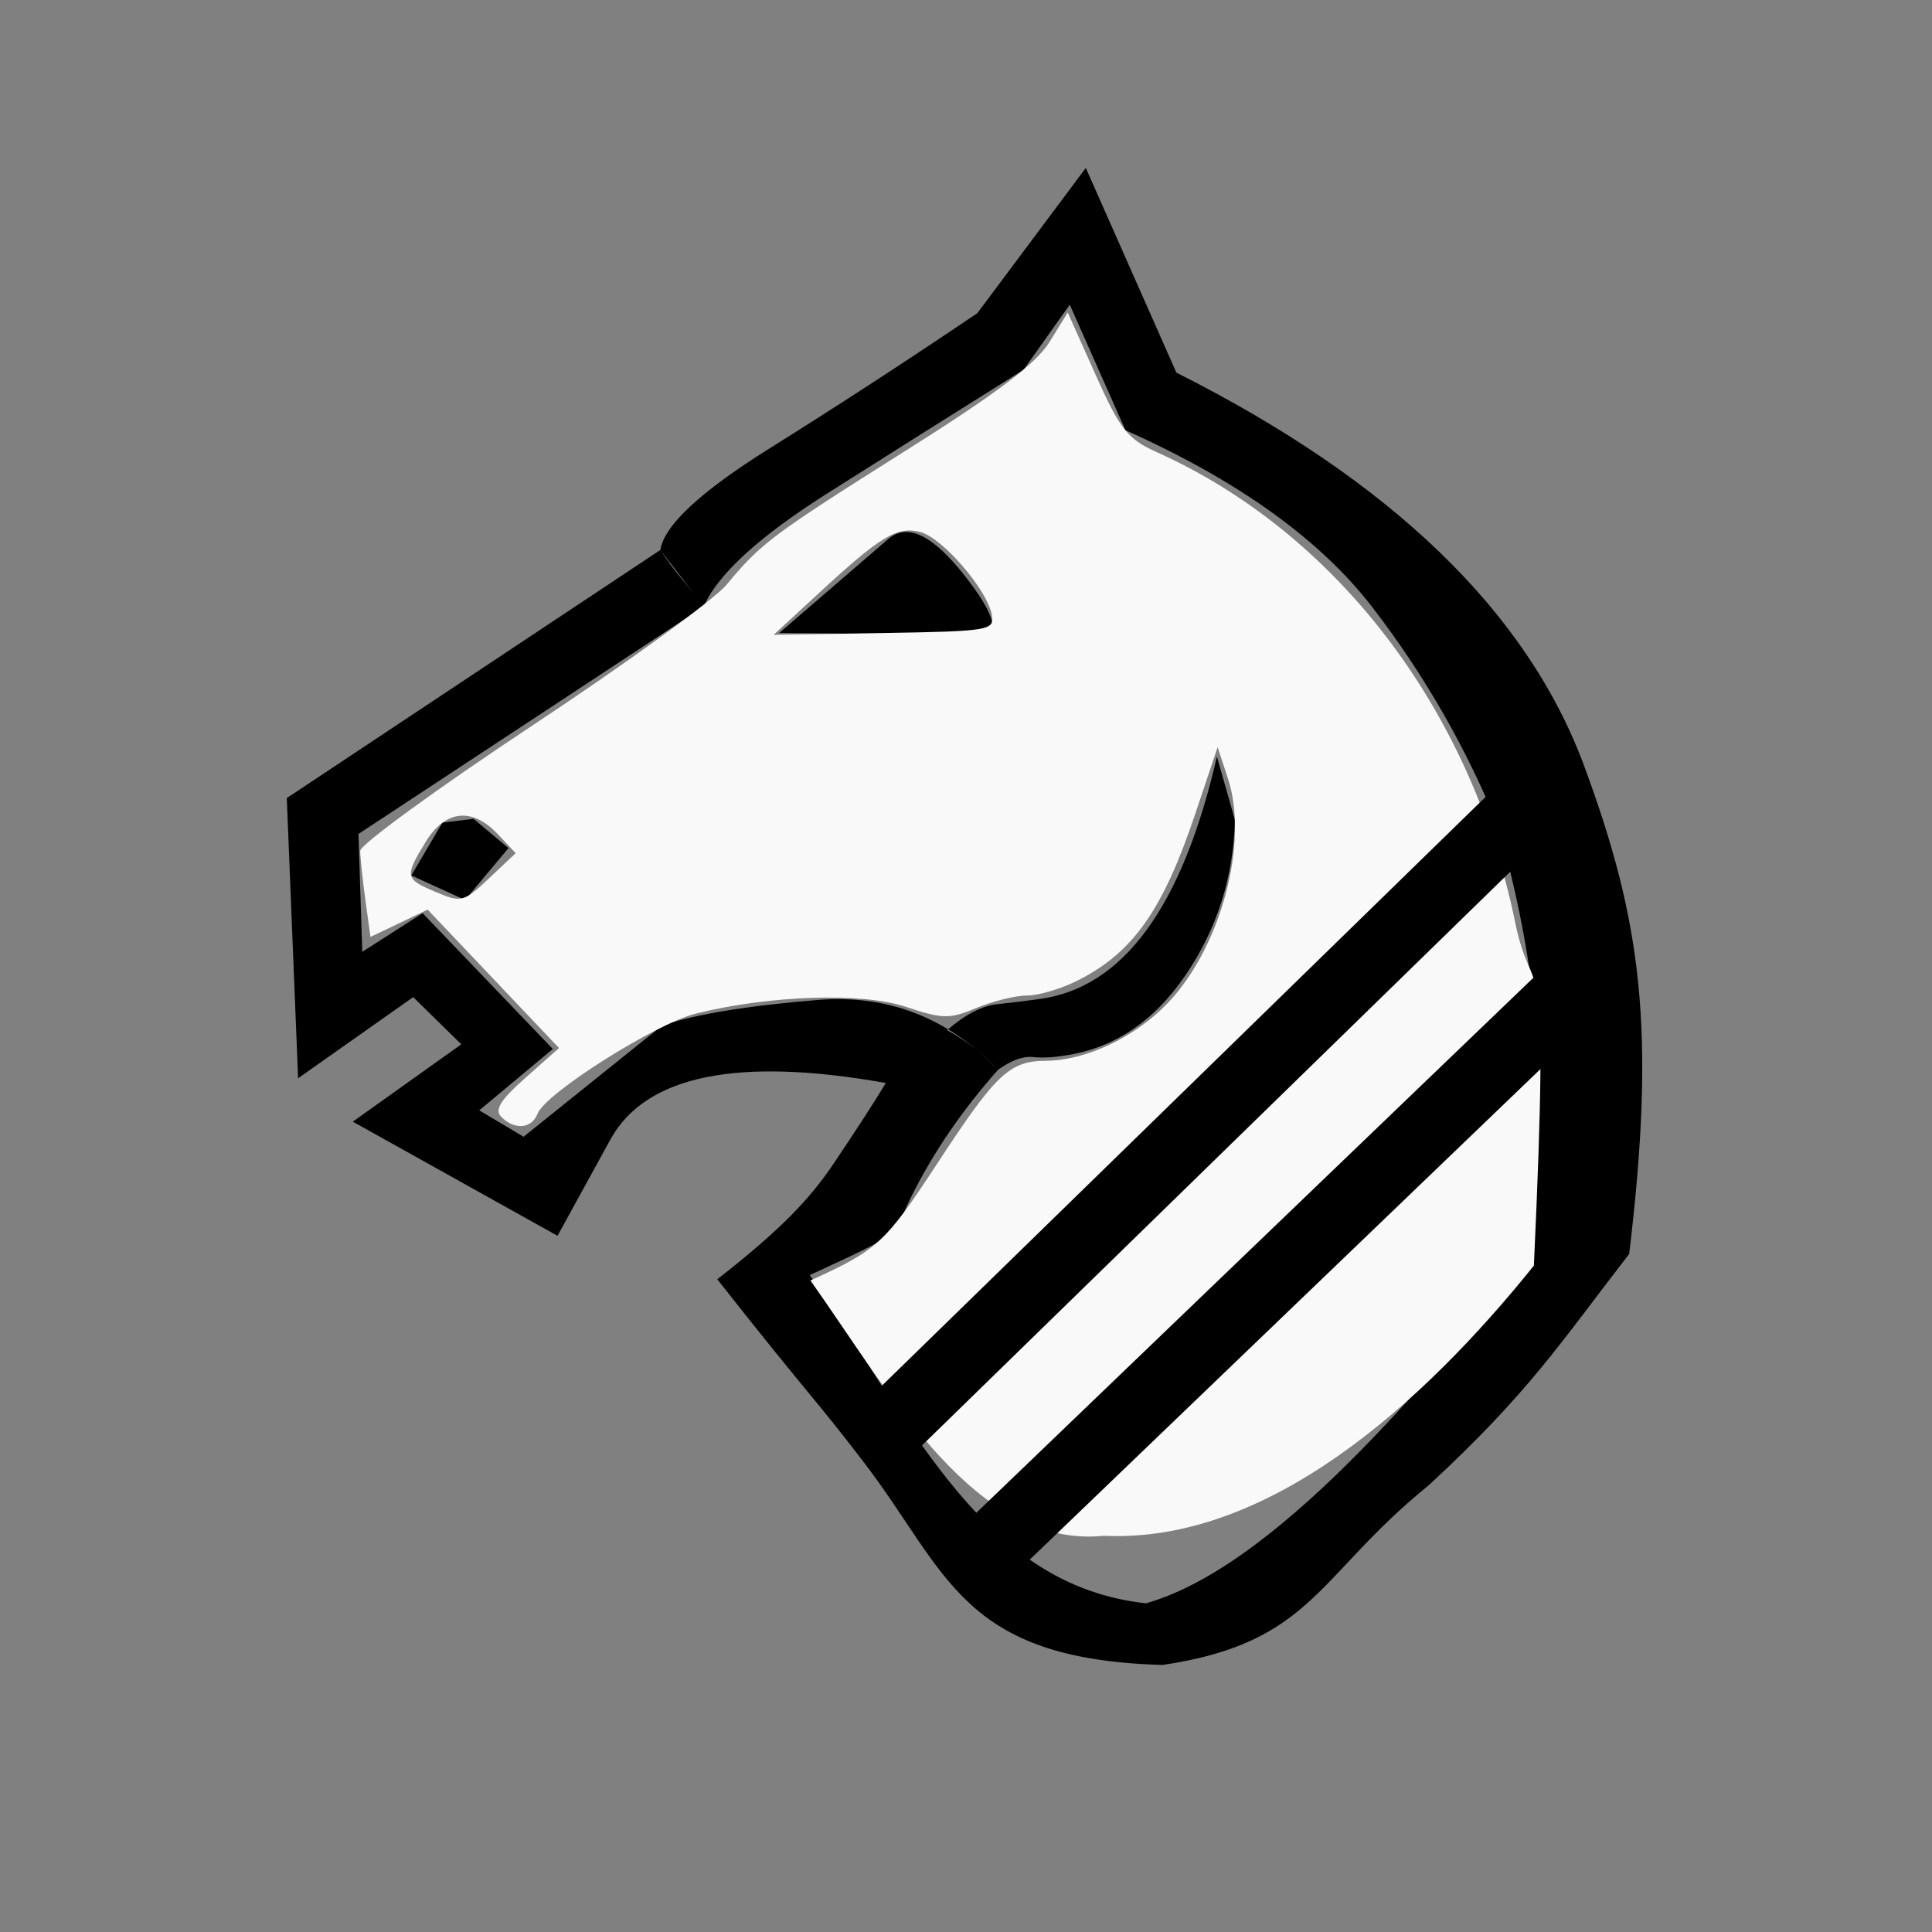
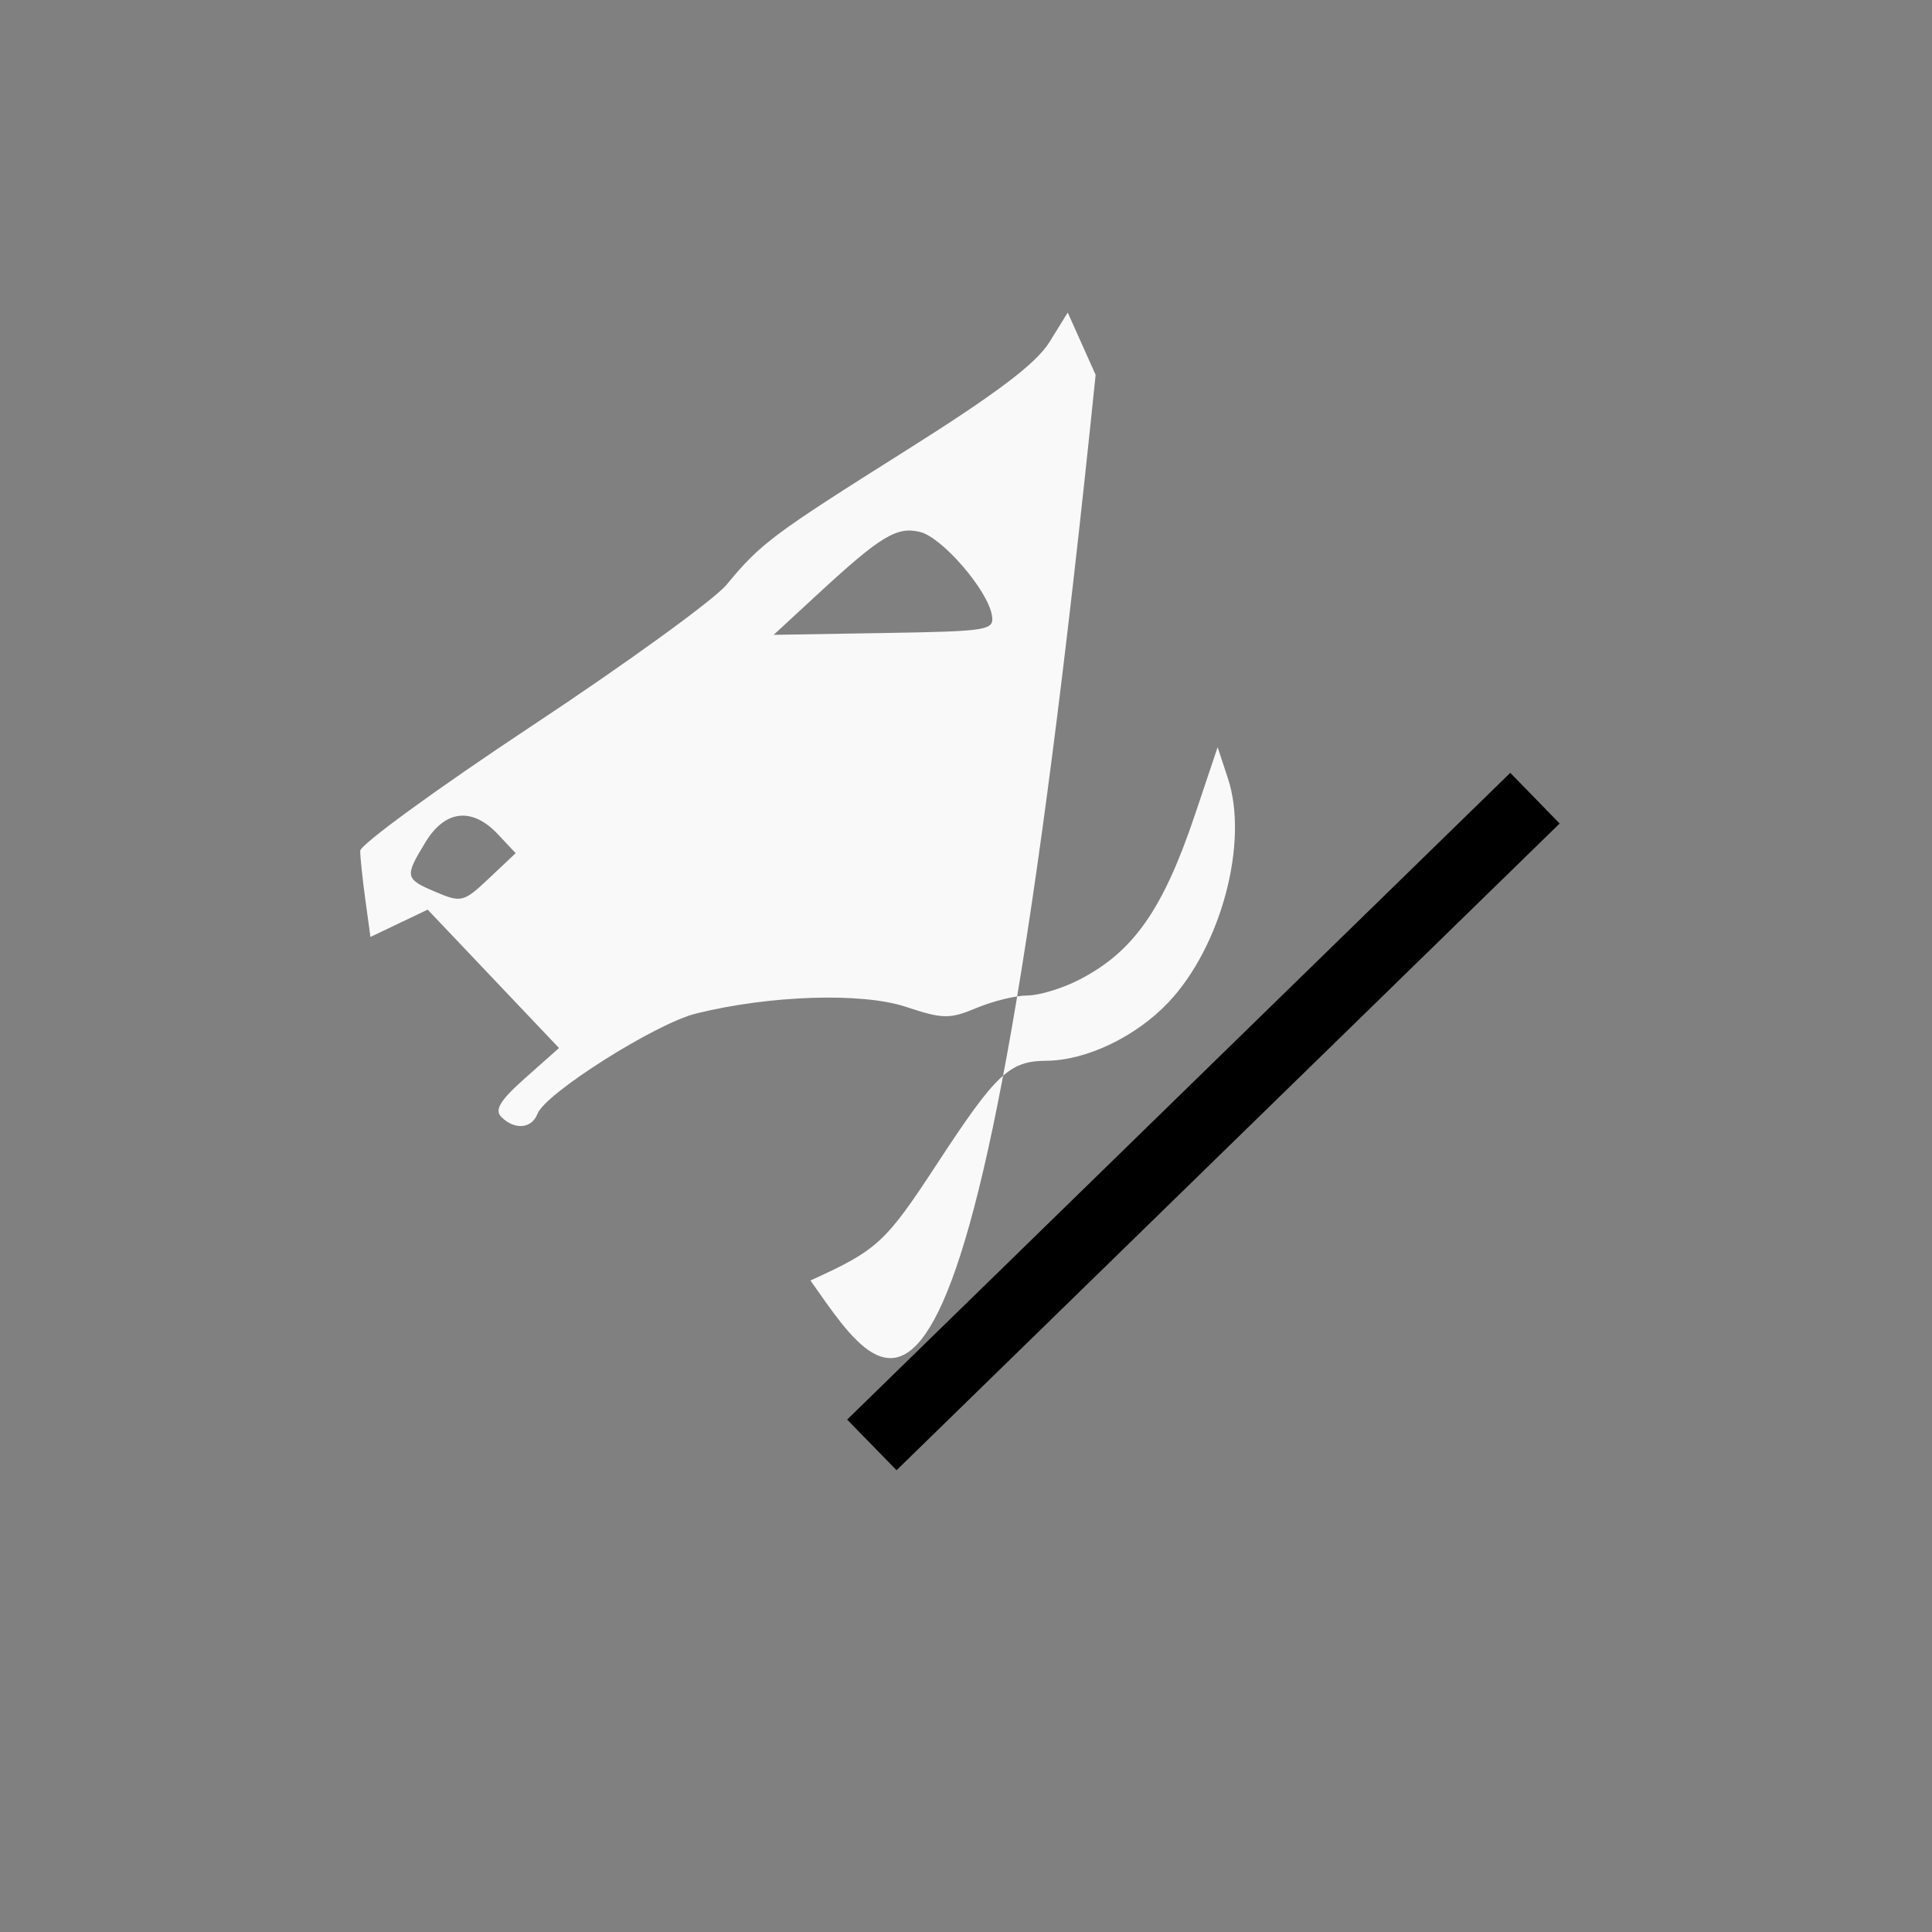
<svg xmlns="http://www.w3.org/2000/svg" xmlns:ns1="http://www.inkscape.org/namespaces/inkscape" xmlns:ns2="http://sodipodi.sourceforge.net/DTD/sodipodi-0.dtd" id="svg2" height="100%" width="100%" version="1.1" viewBox="0 0 2048 2048" ns1:version="0.47 r22583" ns2:docname="WhiteChargingKnight.svg">
  <rect x="0" y="0" width="2048" height="2048" fill="#808080" stroke="none" />
  <defs id="defs9">
    <ns1:perspective ns2:type="inkscape:persp3d" ns1:vp_x="0 : 1024 : 1" ns1:vp_y="0 : 1000 : 0" ns1:vp_z="2048 : 1024 : 1" ns1:persp3d-origin="1024 : 682.66667 : 1" id="perspective10" />
    <ns1:perspective id="perspective2870" ns1:persp3d-origin="0.5 : 0.33333333 : 1" ns1:vp_z="1 : 0.5 : 1" ns1:vp_y="0 : 1000 : 0" ns1:vp_x="0 : 0.5 : 1" ns2:type="inkscape:persp3d" />
    <ns1:perspective id="perspective3608" ns1:persp3d-origin="0.5 : 0.33333333 : 1" ns1:vp_z="1 : 0.5 : 1" ns1:vp_y="0 : 1000 : 0" ns1:vp_x="0 : 0.5 : 1" ns2:type="inkscape:persp3d" />
    <ns1:perspective id="perspective3608-9" ns1:persp3d-origin="0.5 : 0.33333333 : 1" ns1:vp_z="1 : 0.5 : 1" ns1:vp_y="0 : 1000 : 0" ns1:vp_x="0 : 0.5 : 1" ns2:type="inkscape:persp3d" />
    <ns1:perspective id="perspective3608-2" ns1:persp3d-origin="0.5 : 0.33333333 : 1" ns1:vp_z="1 : 0.5 : 1" ns1:vp_y="0 : 1000 : 0" ns1:vp_x="0 : 0.5 : 1" ns2:type="inkscape:persp3d" />
    <ns1:perspective id="perspective3608-6" ns1:persp3d-origin="0.5 : 0.33333333 : 1" ns1:vp_z="1 : 0.5 : 1" ns1:vp_y="0 : 1000 : 0" ns1:vp_x="0 : 0.5 : 1" ns2:type="inkscape:persp3d" />
    <ns1:perspective id="perspective2832" ns1:persp3d-origin="0.5 : 0.33333333 : 1" ns1:vp_z="1 : 0.5 : 1" ns1:vp_y="0 : 1000 : 0" ns1:vp_x="0 : 0.5 : 1" ns2:type="inkscape:persp3d" />
    <ns1:perspective id="perspective3634" ns1:persp3d-origin="0.5 : 0.33333333 : 1" ns1:vp_z="1 : 0.5 : 1" ns1:vp_y="0 : 1000 : 0" ns1:vp_x="0 : 0.5 : 1" ns2:type="inkscape:persp3d" />
  </defs>
  <ns2:namedview pagecolor="#ffffff" bordercolor="#666666" borderopacity="1" objecttolerance="10" gridtolerance="10" guidetolerance="10" ns1:pageopacity="0" ns1:pageshadow="2" ns1:window-width="640" ns1:window-height="484" id="namedview7" showgrid="false" ns1:zoom="0.11523438" ns1:cx="1024" ns1:cy="1024" ns1:window-x="4" ns1:window-y="24" ns1:window-maximized="0" ns1:current-layer="svg2" />
  <g id="g3648">
    <g style="fill:#000000" transform="matrix(1,0,0,-1,0,2048)" id="g4">
-       <path ns2:nodetypes="ccscscccscccscccscccscscccccccccsccccccccscscccscscccsccccsccccccc" style="fill:#000000" d="m 1004,956 c 20.667,-11.333 38.667,-25.333 54,-42 14,10 26.167,14.5 36.5,13.5 10.333,-1 21.5,-0.5 33.5,1.5 52,7.333 94.833,35.667 128.5,85 33.667,49.333 51.167,104.333 52.5,165 l -19,67 c -36.667,-159.333 -99.333,-245 -188,-257 -14,-2 -29,-3.833 -45,-5.5 -16,-1.667 -33.667,-10.833 -53,-27.5 z m -258,449 -46,60 c 4,26 42.5,61.833 115.5,107.5 73,45.667 146.5,93.5 220.5,143.5 l 115,154 96,-217 c 228,-114.667 372.167,-253.833 432.5,-417.5 60.333,-163.667 76.167,-278.054 47.5,-516.72 -72.746,-94.011 -105.958,-146.811 -212.449,-245.178 -118.586,-95.9 -122.893,-166.893 -281.991,-190.5 -214.271,5.853 -227.305,97.675 -316.797,214.72 C 862.11,567.994 861.237,563.864 760.322,691.932 829.678,745.989 859.333,778.333 884,815 c 24.667,36.667 43,65 55,85 -157.333,28 -254.667,8 -292,-60 l -56,-102 -217,121 115,82 -51,50 -122,-86 -12,297 396,263 c 8,-12 15.667,-22.333 23,-31 7.333,-8.667 15,-18.333 23,-29 l -366,-241 4,-125 64,41 138,-144 -78,-65 47,-28 147,118 c 36,12 91,21 165,27 74,6 137.667,-18.667 191,-74 C 1020.667,872 990.333,827.833 967,781.5 943.667,735.167 962.424,744.39 858.39,696.356 972.968,526.985 1044.897,367.032 1214.78,348.424 1362.551,390.143 1537.644,615.979 1620.5,712.5 c 6.333,65 9.333,133.333 9,205 -0.333,71.667 -13.833,155.833 -40.5,252.5 -34,84 -78.667,162 -134,234 -55.333,72 -142.667,134.667 -262,188 l -59,133 -49,-69 c -66,-41.333 -135.333,-85 -208,-131 -72.667,-46 -116.333,-86 -131,-120 z m 292,-30 -212,2 116,100 c 20,16.667 46.667,3.833 80,-38.5 33.333,-42.333 38.667,-63.5 16,-63.5 z m -536,-195 37,-31 -46,-55 -57,26 33,56 33,4 z" id="path6" />
-     </g>
-     <path ns2:nodetypes="ccscccccsscccscccccccsccscccccccccscccccccccccc" stroke-miterlimit="3.8" d="m 859.105,1357.37 c 71.305,-32.421 79.386,-39.881 134.58,-124.23 62.211,-95.069 76.389,-108.44 115.26,-108.67 42.307,-0.25 94.911,-25.321 129.39,-61.665 56.14,-59.182 85.649,-170 63.301,-237.71 l -10.907,-33.048 -23.646,70.474 c -34.131,101.72 -65.494,146.5 -123.42,176.21 -17.708,9.081 -42.24,16.511 -54.516,16.511 -12.276,0 -36.546,5.944 -53.934,13.209 -28.59,11.945 -35.748,11.837 -74.808,-1.137 -46.585,-15.473 -144.08,-12.378 -222.56,7.067 -42.821,10.609 -159.72,84.484 -168.05,106.2 -6.115,15.936 -24.212,17.583 -38.309,3.487 -7.573,-7.573 -1.339,-17.721 25.536,-41.571 l 35.555,-31.552 -69.611,-73.351 -69.611,-73.351 -30.334,14.465 -30.334,14.466 -5.428,-39.602 c -2.985,-21.781 -5.428,-45.019 -5.428,-51.639 0,-6.62 82.031,-66.333 182.29,-132.7 100.26,-66.363 193.01,-133.62 206.1,-149.46 36.257,-43.863 48.448,-52.978 190.71,-142.59 95.768,-60.325 137.52,-91.894 151.55,-114.59 l 19.362,-31.328 29.557,66.084 c 26.02,58.176 33.823,68.004 65.2,82.122 190.44,85.687 333.52,273.37 379.39,497.66 19.552,95.588 37.178,-7.093 19.981,364.477 -117.967,146.846 -282.018,294.551 -455.692,286.378 C 1033.953,1641.653 945.663,1479.794 859.105,1357.37 z M 527.8,884.36 c -27.189,-28.941 -55.878,-25.884 -76.639,8.167 -22.559,37 -22.124,39.113 10.943,53.104 26.933,11.396 29.471,10.737 56.361,-14.65 l 28.158,-26.584 -18.823,-20.036 0,-9e-4 z m 523.6,-232.45 c -4.658,-26.618 -52.531,-82.087 -75.909,-87.955 -24.656,-6.188 -41.776,4.14 -107.66,64.955 l -47.729,44.054 117.15,-1.947 c 111.41,-1.852 117.01,-2.789 114.15,-19.107 l -0,3e-4 z" id="path2989" style="fill:#f9f9f9;stroke-width:0;stroke-miterlimit:3.8;fill-opacity:1" />
-     <path ns2:nodetypes="cc" id="path2838" d="M 1683.525,1032.678 1024,1666.169" style="fill:none;stroke:#000000;stroke-width:75;stroke-linecap:butt;stroke-linejoin:miter;stroke-miterlimit:4;stroke-opacity:1;stroke-dasharray:none" />
+       </g>
+     <path ns2:nodetypes="ccscccccsscccscccccccsccscccccccccscccccccccccc" stroke-miterlimit="3.8" d="m 859.105,1357.37 c 71.305,-32.421 79.386,-39.881 134.58,-124.23 62.211,-95.069 76.389,-108.44 115.26,-108.67 42.307,-0.25 94.911,-25.321 129.39,-61.665 56.14,-59.182 85.649,-170 63.301,-237.71 l -10.907,-33.048 -23.646,70.474 c -34.131,101.72 -65.494,146.5 -123.42,176.21 -17.708,9.081 -42.24,16.511 -54.516,16.511 -12.276,0 -36.546,5.944 -53.934,13.209 -28.59,11.945 -35.748,11.837 -74.808,-1.137 -46.585,-15.473 -144.08,-12.378 -222.56,7.067 -42.821,10.609 -159.72,84.484 -168.05,106.2 -6.115,15.936 -24.212,17.583 -38.309,3.487 -7.573,-7.573 -1.339,-17.721 25.536,-41.571 l 35.555,-31.552 -69.611,-73.351 -69.611,-73.351 -30.334,14.465 -30.334,14.466 -5.428,-39.602 c -2.985,-21.781 -5.428,-45.019 -5.428,-51.639 0,-6.62 82.031,-66.333 182.29,-132.7 100.26,-66.363 193.01,-133.62 206.1,-149.46 36.257,-43.863 48.448,-52.978 190.71,-142.59 95.768,-60.325 137.52,-91.894 151.55,-114.59 l 19.362,-31.328 29.557,66.084 C 1033.953,1641.653 945.663,1479.794 859.105,1357.37 z M 527.8,884.36 c -27.189,-28.941 -55.878,-25.884 -76.639,8.167 -22.559,37 -22.124,39.113 10.943,53.104 26.933,11.396 29.471,10.737 56.361,-14.65 l 28.158,-26.584 -18.823,-20.036 0,-9e-4 z m 523.6,-232.45 c -4.658,-26.618 -52.531,-82.087 -75.909,-87.955 -24.656,-6.188 -41.776,4.14 -107.66,64.955 l -47.729,44.054 117.15,-1.947 c 111.41,-1.852 117.01,-2.789 114.15,-19.107 l -0,3e-4 z" id="path2989" style="fill:#f9f9f9;stroke-width:0;stroke-miterlimit:3.8;fill-opacity:1" />
    <path id="path2838-8" d="M 1627.119,846.102 924.203,1531.661" style="fill:none;stroke:#000000;stroke-width:75;stroke-linecap:butt;stroke-linejoin:miter;stroke-miterlimit:4;stroke-opacity:1;stroke-dasharray:none" />
  </g>
</svg>